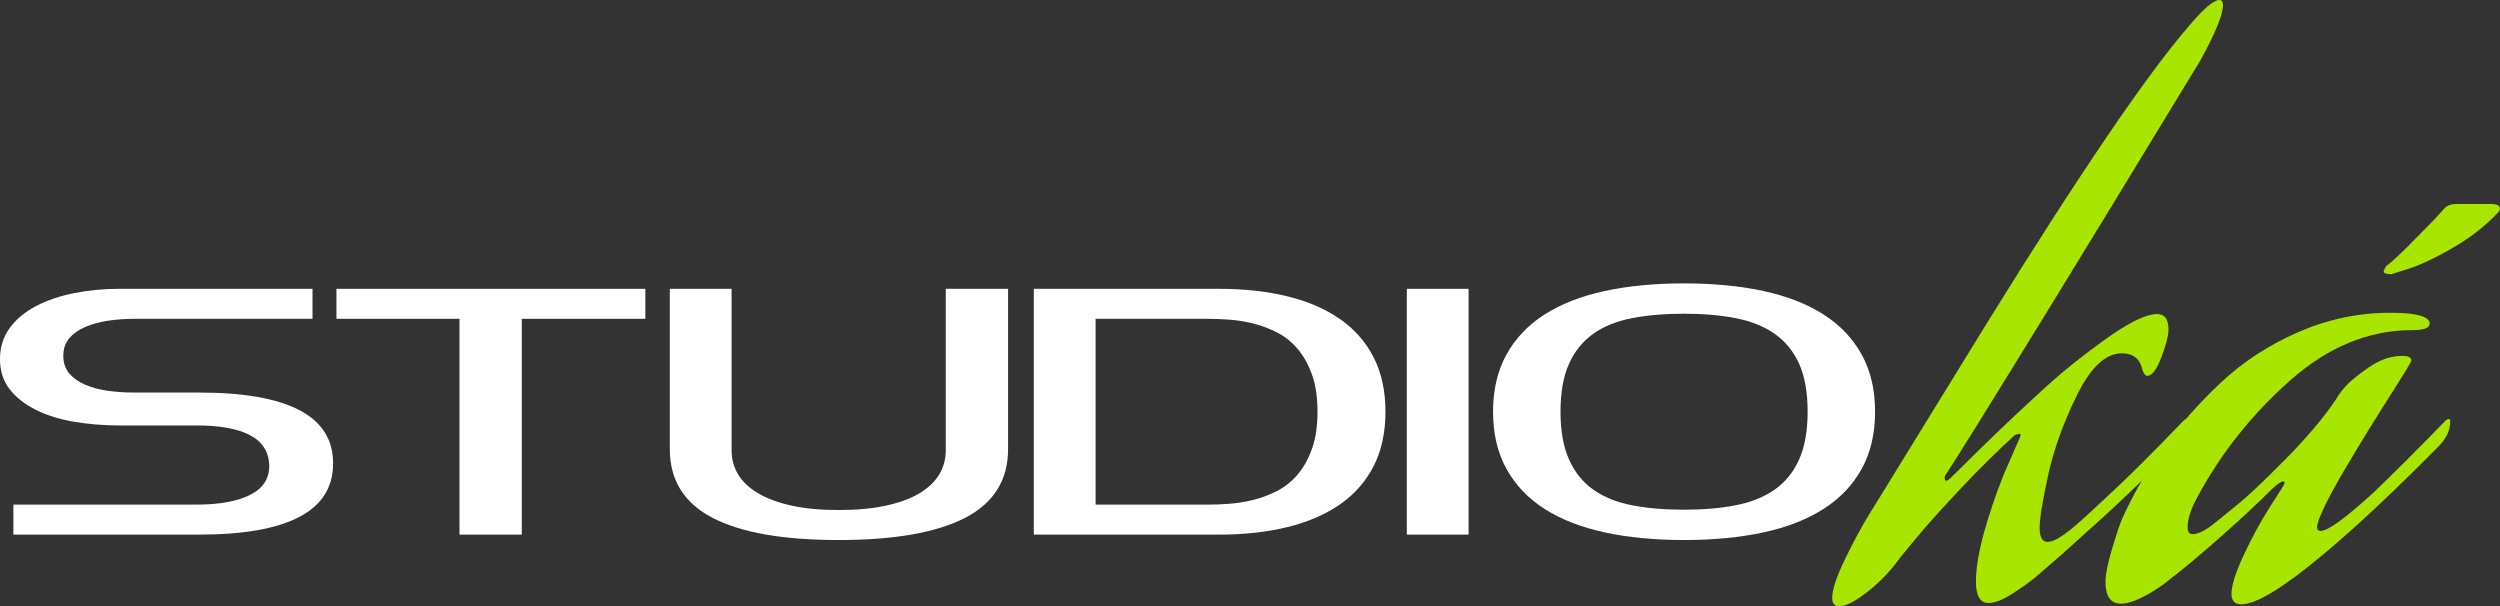
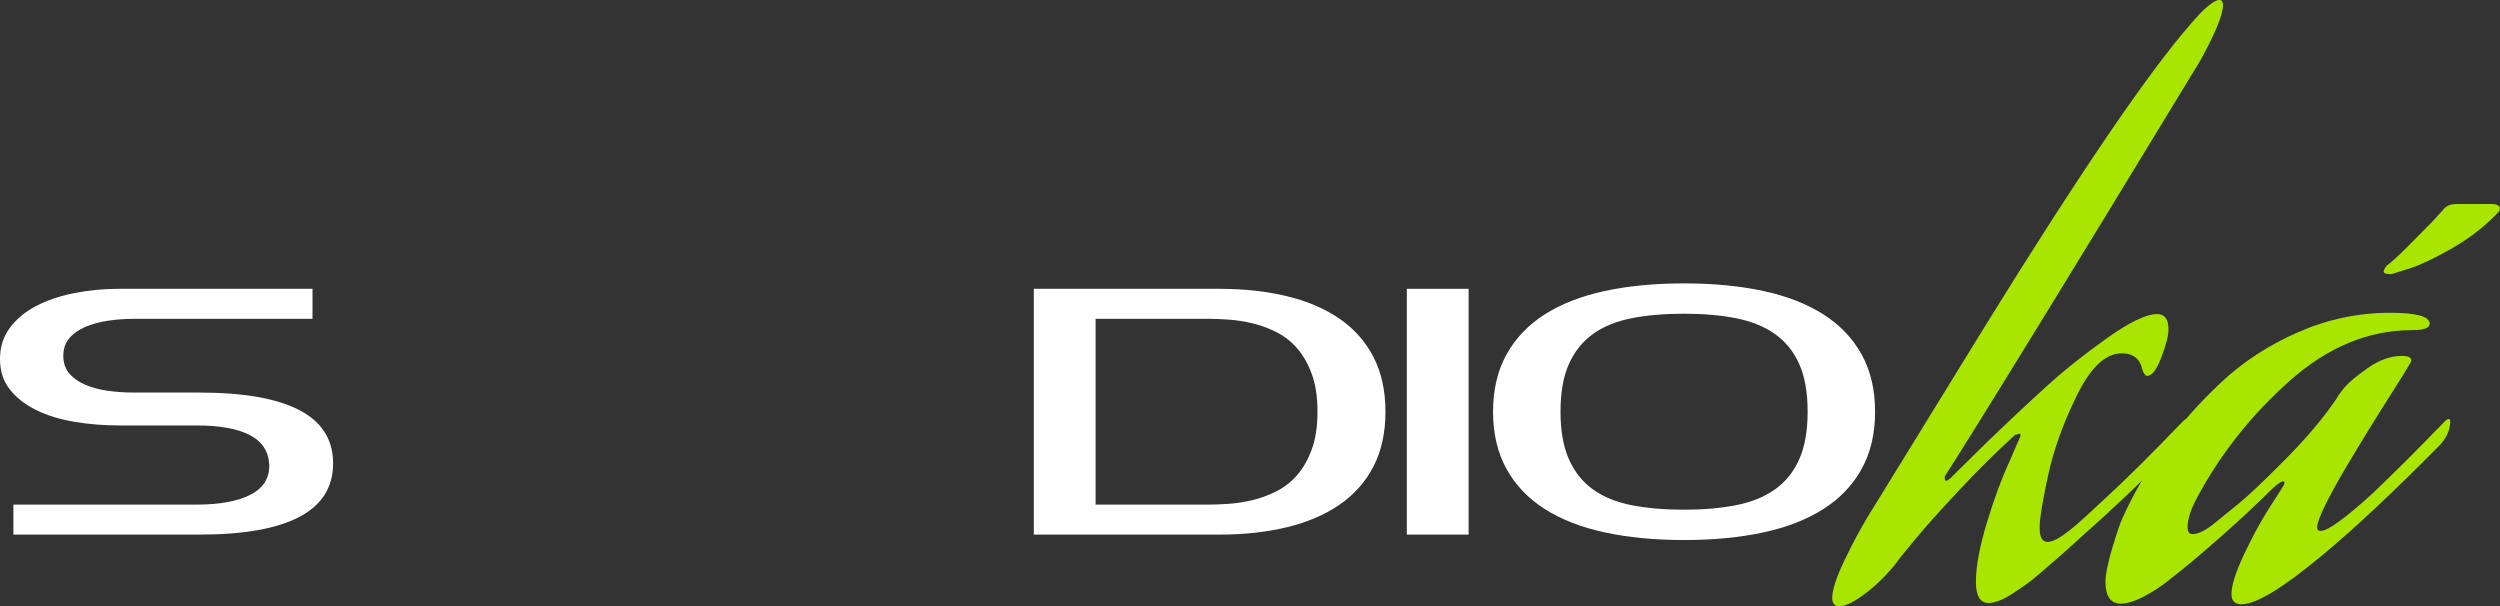
<svg xmlns="http://www.w3.org/2000/svg" height="100%" style="fill-rule:evenodd;clip-rule:evenodd;stroke-linejoin:round;stroke-miterlimit:2;" version="1.1" viewBox="0 0 8093 1963" width="100%">
  <rect x="0" y="0" width="8093" height="1963" fill="#333333" stroke="none" />
  <g id="v1">
    <g id="Wht">
      <g>
        <path d="M6813.542,1614.583c64.167,-58.333 148.958,-142.361 254.375,-252.083c4.583,-4.167 8.403,-6.25 11.458,-6.25c3.056,0 4.583,2.778 4.583,8.333c0,26.389 -11.458,52.083 -34.375,77.083c-113.056,113.889 -213.125,209.028 -300.208,285.417c-7.639,6.944 -21.771,19.792 -42.396,38.542c-20.625,18.75 -37.049,33.333 -49.271,43.75c-12.222,10.417 -28.264,24.306 -48.125,41.667c-19.861,17.361 -36.667,30.903 -50.417,40.625c-13.75,9.722 -28.646,19.792 -44.688,30.208c-16.042,10.417 -30.556,18.056 -43.542,22.917c-12.986,4.861 -24.062,7.292 -33.229,7.292c-27.5,0 -41.25,-22.917 -41.25,-68.75c0,-50 11.84,-113.889 35.521,-191.667c23.681,-77.778 47.743,-143.056 72.188,-195.833l34.375,-79.167c1.528,-2.778 2.292,-5.556 2.292,-8.333c0,-2.778 -1.528,-4.167 -4.583,-4.167l-13.75,4.167c-58.056,52.778 -118.021,112.153 -179.896,178.125c-61.875,65.972 -108.854,118.403 -140.937,157.292l-48.125,58.333c-30.556,43.056 -66.076,80.556 -106.562,112.5c-40.486,31.944 -71.424,47.917 -92.813,47.917c-15.278,0 -22.917,-9.028 -22.917,-27.083c0,-26.389 13.75,-68.056 41.25,-125c27.5,-56.944 55,-107.639 82.5,-152.083l41.25,-66.667l334.583,-543.75c300.972,-486.111 520.208,-808.333 657.708,-966.667c45.833,-54.167 77.917,-81.25 96.25,-81.25c7.639,0 11.458,5.556 11.458,16.667c0,30.556 -24.444,90.278 -73.333,179.167c-239.861,394.444 -406.389,667.361 -499.583,818.75c-181.806,295.833 -291.042,471.528 -327.708,527.083l0,8.333c0,4.167 1.528,6.25 4.583,6.25c3.056,0 7.639,-2.778 13.75,-8.333l107.708,-106.25c73.333,-70.833 139.792,-133.333 199.375,-187.5c59.583,-54.167 126.042,-107.292 199.375,-159.375c73.333,-52.083 127.569,-78.125 162.708,-78.125c24.444,0 36.667,16.667 36.667,50c0,19.444 -7.639,49.306 -22.917,89.583c-15.278,40.278 -30.556,60.417 -45.833,60.417c-6.111,0 -11.458,-6.944 -16.042,-20.833c-7.639,-34.722 -29.792,-52.083 -66.458,-52.083c-51.944,0 -100.069,44.792 -144.375,134.375c-44.306,89.583 -75.625,176.389 -93.958,260.417c-18.333,84.028 -27.5,140.625 -27.5,169.792c0,30.556 8.403,45.833 25.208,45.833c13.75,0 31.701,-7.986 53.854,-23.958c22.153,-15.972 48.125,-37.847 77.917,-65.625c29.792,-27.778 47.743,-44.444 53.854,-50Z" style="fill:#a8e500;fill-rule:nonzero;" />
        <path d="M7517.083,1797.917c-126.806,105.556 -213.889,158.333 -261.25,158.333c-21.389,0 -32.083,-11.111 -32.083,-33.333c0,-27.778 13.368,-70.139 40.104,-127.083c26.736,-56.944 53.854,-106.944 81.354,-150l41.25,-64.583c6.111,-9.722 9.167,-15.972 9.167,-18.75c0,-2.778 -1.528,-4.167 -4.583,-4.167c-6.111,0 -17.569,7.639 -34.375,22.917c-45.833,45.833 -98.16,94.792 -156.979,146.875c-58.819,52.083 -106.563,92.708 -143.229,121.875l-52.708,41.667c-59.583,41.667 -105.417,62.5 -137.5,62.5c-33.611,0 -50.417,-23.611 -50.417,-70.833c0,-23.611 7.257,-59.722 21.771,-108.333c14.514,-48.611 25.59,-81.25 33.229,-97.917c35.139,-77.778 79.062,-153.472 131.771,-227.083c52.708,-73.611 114.965,-144.097 186.771,-211.458c71.806,-67.361 155.451,-121.875 250.938,-163.542c95.486,-41.667 194.41,-62.5 296.771,-62.5c85.556,0 128.333,11.806 128.333,35.417c0,13.889 -19.097,20.833 -57.292,20.833c-140.556,0 -272.326,54.514 -395.312,163.542c-122.986,109.028 -222.674,234.375 -299.062,376.042c-21.389,38.889 -32.083,71.528 -32.083,97.917c0,15.278 5.347,22.917 16.042,22.917c18.333,0 42.014,-11.806 71.042,-35.417c18.333,-15.278 43.16,-35.417 74.479,-60.417c31.319,-25 82.118,-72.917 152.396,-143.75c70.278,-70.833 126.042,-136.806 167.292,-197.917c6.111,-11.111 15.66,-24.306 28.646,-39.583c12.986,-15.278 37.812,-35.764 74.479,-61.458c36.667,-25.694 73.333,-38.542 110,-38.542c19.861,0 29.792,4.861 29.792,14.583c0,2.778 -2.292,7.639 -6.875,14.583c-6.111,11.111 -23.299,38.889 -51.562,83.333c-28.264,44.444 -54.618,86.458 -79.062,126.042c-24.444,39.583 -50.417,82.639 -77.917,129.167c-27.5,46.528 -49.271,86.458 -65.313,119.792c-16.042,33.333 -24.062,55.556 -24.062,66.667c0,8.333 3.819,12.5 11.458,12.5c22.917,0 78.681,-40.278 167.292,-120.833c67.222,-63.889 145.903,-142.361 236.042,-235.417c4.583,-4.167 8.403,-6.25 11.458,-6.25c3.056,0 4.583,2.778 4.583,8.333c0,26.389 -11.458,52.083 -34.375,77.083c-149.722,151.389 -276.528,270.139 -380.417,356.25Zm566.042,-1106.25c-41.25,43.056 -90.521,80.903 -147.812,113.542c-57.292,32.639 -104.271,54.514 -140.938,65.625l-52.708,16.667c-16.806,0 -25.208,-2.778 -25.208,-8.333c0,-4.167 3.056,-10.417 9.167,-18.75c15.278,-11.111 38.194,-31.944 68.75,-62.5c30.556,-30.556 57.292,-57.639 80.208,-81.25l34.375,-37.5c9.167,-12.5 23.681,-18.75 43.542,-18.75l112.292,0c18.333,0 27.5,4.861 27.5,14.583c0,5.556 -3.056,11.111 -9.167,16.667Z" style="fill:#a8e500;fill-rule:nonzero;" />
      </g>
      <g id="STUDIO">
        <path d="M1011.667,934.958l-626.667,0c-50,0 -98.333,4.65 -145,13.95c-46.667,9.3 -87.778,23.25 -123.333,41.85c-35.556,18.6 -63.889,42.194 -85,70.783c-21.111,28.589 -31.667,62.172 -31.667,100.75c0,38.578 10.556,71.3 31.667,98.167c21.111,26.867 49.444,49.083 85,66.65c35.556,17.567 76.667,30.311 123.333,38.233c46.667,7.922 95,11.883 145,11.883l251.667,0c74.444,0 131.667,10.333 171.667,31c40,20.667 61.111,52.7 63.333,96.1c1.111,43.4 -19.167,75.778 -60.833,97.133c-41.667,21.356 -99.722,32.033 -174.167,32.033l-593.333,0l0,97.133l601.667,0c143.333,0 251.389,-19.117 324.167,-57.35c72.778,-38.233 109.167,-95.928 109.167,-173.083c0,-77.156 -36.389,-134.678 -109.167,-172.567c-72.778,-37.889 -180.833,-56.833 -324.167,-56.833l-210,0c-30,0 -58.611,-1.894 -85.833,-5.683c-27.222,-3.789 -51.667,-10.333 -73.333,-19.633c-21.667,-9.3 -38.889,-21.528 -51.667,-36.683c-12.778,-15.156 -19.167,-34.1 -19.167,-56.833c0,-22.733 6.389,-41.678 19.167,-56.833c12.778,-15.156 30,-27.383 51.667,-36.683c21.667,-9.3 46.111,-16.017 73.333,-20.15c27.222,-4.133 55.833,-6.2 85.833,-6.2l576.667,0l0,-97.133Z" style="fill:#fff;fill-rule:nonzero;" />
-         <path d="M1089.167,934.958l0,97.133l398.333,0l0,698.533l201.667,0l0,-698.533l400,0l0,-97.133l-1000,0Z" style="fill:#fff;fill-rule:nonzero;" />
-         <path d="M2168.333,934.958l0,518.733c0,100.578 46.111,174.806 138.333,222.683c92.222,47.878 228.333,71.817 408.333,71.817c180,0 316.389,-23.939 409.167,-71.817c92.778,-47.878 139.167,-122.106 139.167,-222.683l0,-518.733l-201.667,0l0,522.867c0,28.244 -6.944,54.078 -20.833,77.5c-13.889,23.422 -35,43.744 -63.333,60.967c-28.333,17.222 -64.444,30.656 -108.333,40.3c-43.889,9.644 -95.278,14.467 -154.167,14.467c-58.889,0 -110,-4.822 -153.333,-14.467c-43.333,-9.644 -79.444,-23.078 -108.333,-40.3c-28.889,-17.222 -50.278,-37.544 -64.167,-60.967c-13.889,-23.422 -20.833,-49.256 -20.833,-77.5l0,-522.867l-200,0Z" style="fill:#fff;fill-rule:nonzero;" />
        <path d="M3346.667,1730.625l600,0c81.111,0 154.722,-8.094 220.833,-24.283c66.111,-16.189 122.778,-40.644 170,-73.367c47.222,-32.722 83.611,-74.056 109.167,-124c25.556,-49.944 38.333,-108.672 38.333,-176.183c0,-67.511 -12.778,-126.239 -38.333,-176.183c-25.556,-49.944 -61.944,-91.278 -109.167,-124c-47.222,-32.722 -103.889,-57.178 -170,-73.367c-66.111,-16.189 -139.722,-24.283 -220.833,-24.283l-600,0l0,795.667Zm200,-698.533l366.667,0c18.889,0 40.556,0.861 65,2.583c24.444,1.722 49.722,5.683 75.833,11.883c26.111,6.2 51.944,15.672 77.5,28.417c25.556,12.744 48.056,30.311 67.5,52.7c19.444,22.389 35.278,50.289 47.5,83.7c12.222,33.411 18.333,73.883 18.333,121.417c0,47.533 -6.111,88.006 -18.333,121.417c-12.222,33.411 -28.056,61.311 -47.5,83.7c-19.444,22.389 -41.944,39.956 -67.5,52.7c-25.556,12.744 -51.389,22.217 -77.5,28.417c-26.111,6.2 -51.389,10.161 -75.833,11.883c-24.444,1.722 -46.111,2.583 -65,2.583l-366.667,0l0,-601.4Z" style="fill:#fff;fill-rule:nonzero;" />
        <rect height="795.667" style="fill:#fff;fill-rule:nonzero;" width="200" x="4554.167" y="934.958" />
        <path d="M5451.667,917.392c-95.556,0 -181.389,8.267 -257.5,24.8c-76.111,16.533 -140.833,41.85 -194.167,75.95c-53.333,34.1 -94.444,77.328 -123.333,129.683c-28.889,52.356 -43.333,114.011 -43.333,184.967c0,70.956 14.444,132.611 43.333,184.967c28.889,52.356 70,95.583 123.333,129.683c53.333,34.1 118.056,59.417 194.167,75.95c76.111,16.533 161.944,24.8 257.5,24.8c95.556,0 181.389,-8.267 257.5,-24.8c76.111,-16.533 140.833,-41.85 194.167,-75.95c53.333,-34.1 94.444,-77.328 123.333,-129.683c28.889,-52.356 43.333,-114.011 43.333,-184.967c-0,-70.956 -14.444,-132.611 -43.333,-184.967c-28.889,-52.356 -70,-95.583 -123.333,-129.683c-53.333,-34.1 -118.056,-59.417 -194.167,-75.95c-76.111,-16.533 -161.944,-24.8 -257.5,-24.8Zm0,98.167c62.222,0 118.056,4.822 167.5,14.467c49.444,9.644 91.389,26.522 125.833,50.633c34.444,24.111 60.833,56.489 79.167,97.133c18.333,40.644 27.5,92.311 27.5,155c0,62 -9.167,113.494 -27.5,154.483c-18.333,40.989 -44.722,73.539 -79.167,97.65c-34.444,24.111 -76.389,40.989 -125.833,50.633c-49.444,9.644 -105.278,14.467 -167.5,14.467c-63.333,0 -119.722,-4.822 -169.167,-14.467c-49.444,-9.644 -91.111,-26.522 -125,-50.633c-33.889,-24.111 -60,-56.661 -78.333,-97.65c-18.333,-40.989 -27.5,-92.483 -27.5,-154.483c0,-62.689 9.167,-114.356 27.5,-155c18.333,-40.644 44.444,-73.022 78.333,-97.133c33.889,-24.111 75.556,-40.989 125,-50.633c49.444,-9.644 105.833,-14.467 169.167,-14.467Z" style="fill:#fff;fill-rule:nonzero;" />
      </g>
    </g>
  </g>
</svg>